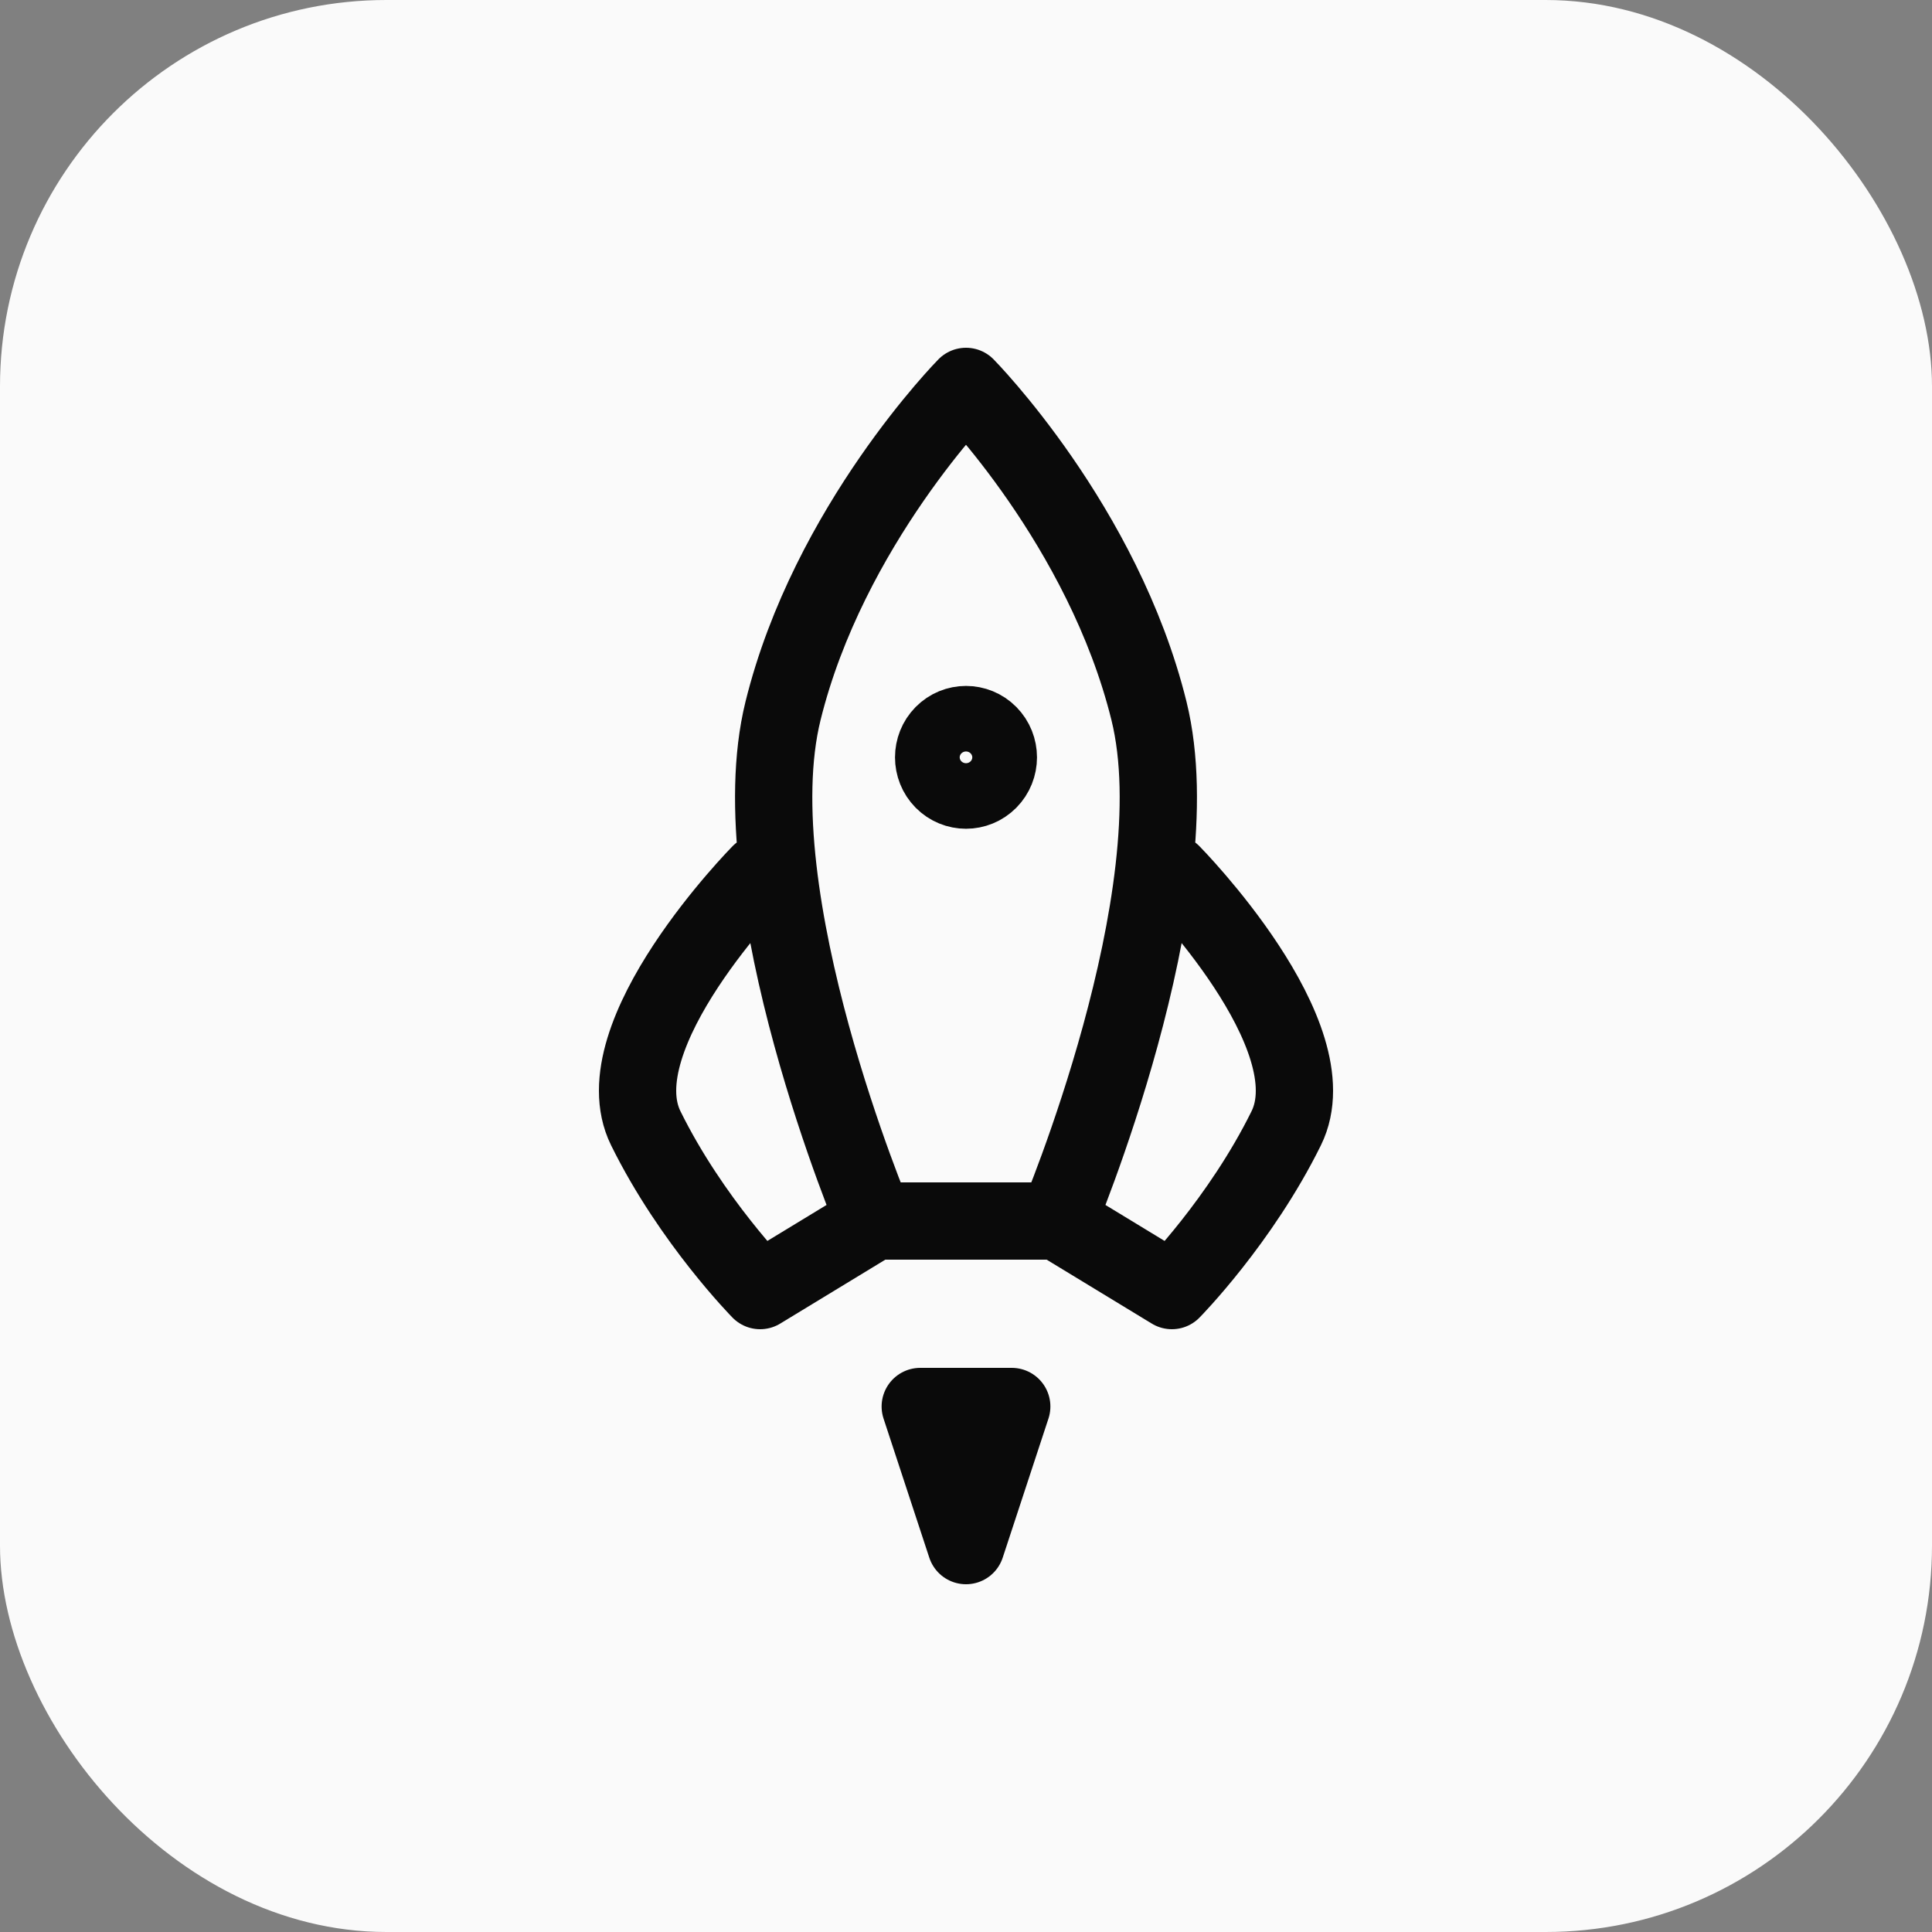
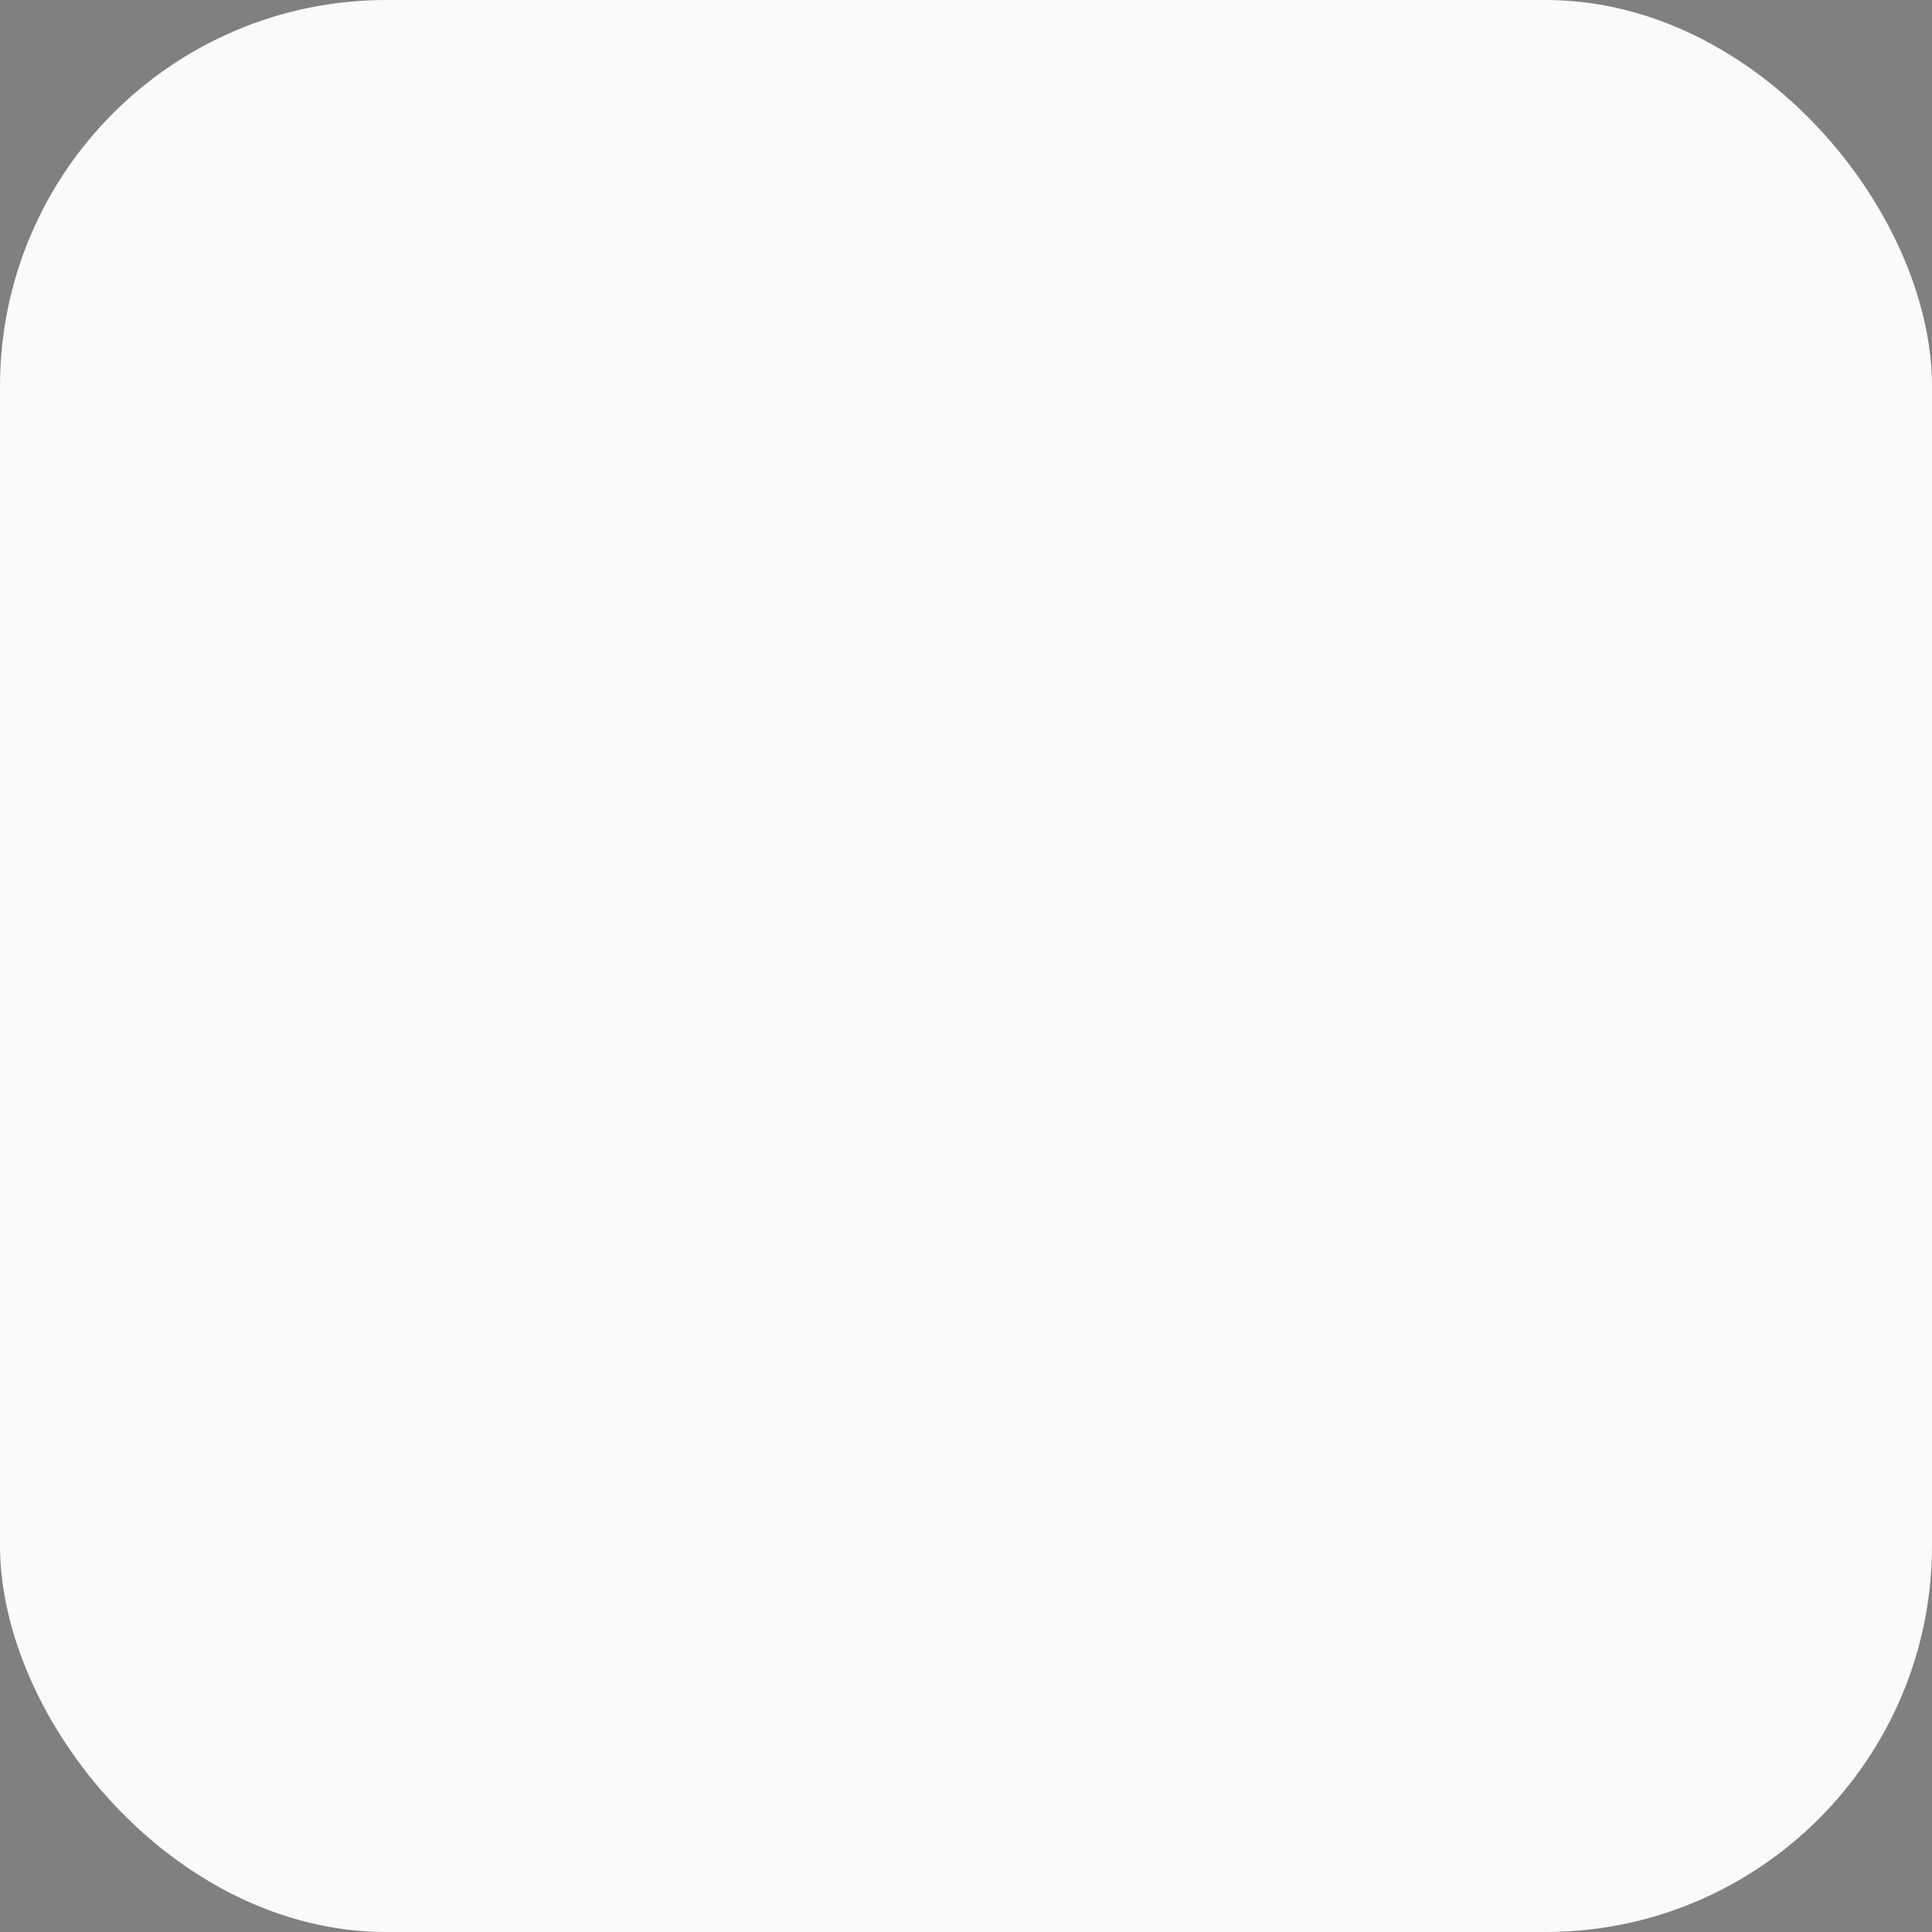
<svg xmlns="http://www.w3.org/2000/svg" width="50" height="50" viewBox="0 0 50 50" fill="none">
  <rect x="0" y="0" width="50" height="50" fill="#808080" stroke="none" />
  <rect width="50" height="50" rx="10" fill="#FAFAFA" />
-   <path d="M22.632 31.6L19.672 33.4C19.672 33.4 17.897 31.6 16.713 29.2C15.529 26.8 19.672 22.6 19.672 22.6M22.632 31.6H27.368M22.632 31.6C22.632 31.6 19.081 23.2 20.264 18.4C21.448 13.6 25 10 25 10C25 10 28.552 13.6 29.736 18.4C30.919 23.2 27.368 31.6 27.368 31.6M27.368 31.6L30.328 33.4C30.328 33.4 32.103 31.6 33.287 29.2C34.471 26.8 30.328 22.6 30.328 22.6M25 40L26.184 36.4H23.816L25 40ZM25.592 19C25.919 19.331 25.919 19.869 25.592 20.2C25.265 20.531 24.735 20.531 24.408 20.2C24.081 19.869 24.081 19.331 24.408 19C24.735 18.669 25.265 18.669 25.592 19Z" stroke="#0A0A0A" stroke-width="2" stroke-linecap="round" stroke-linejoin="round" />
</svg>